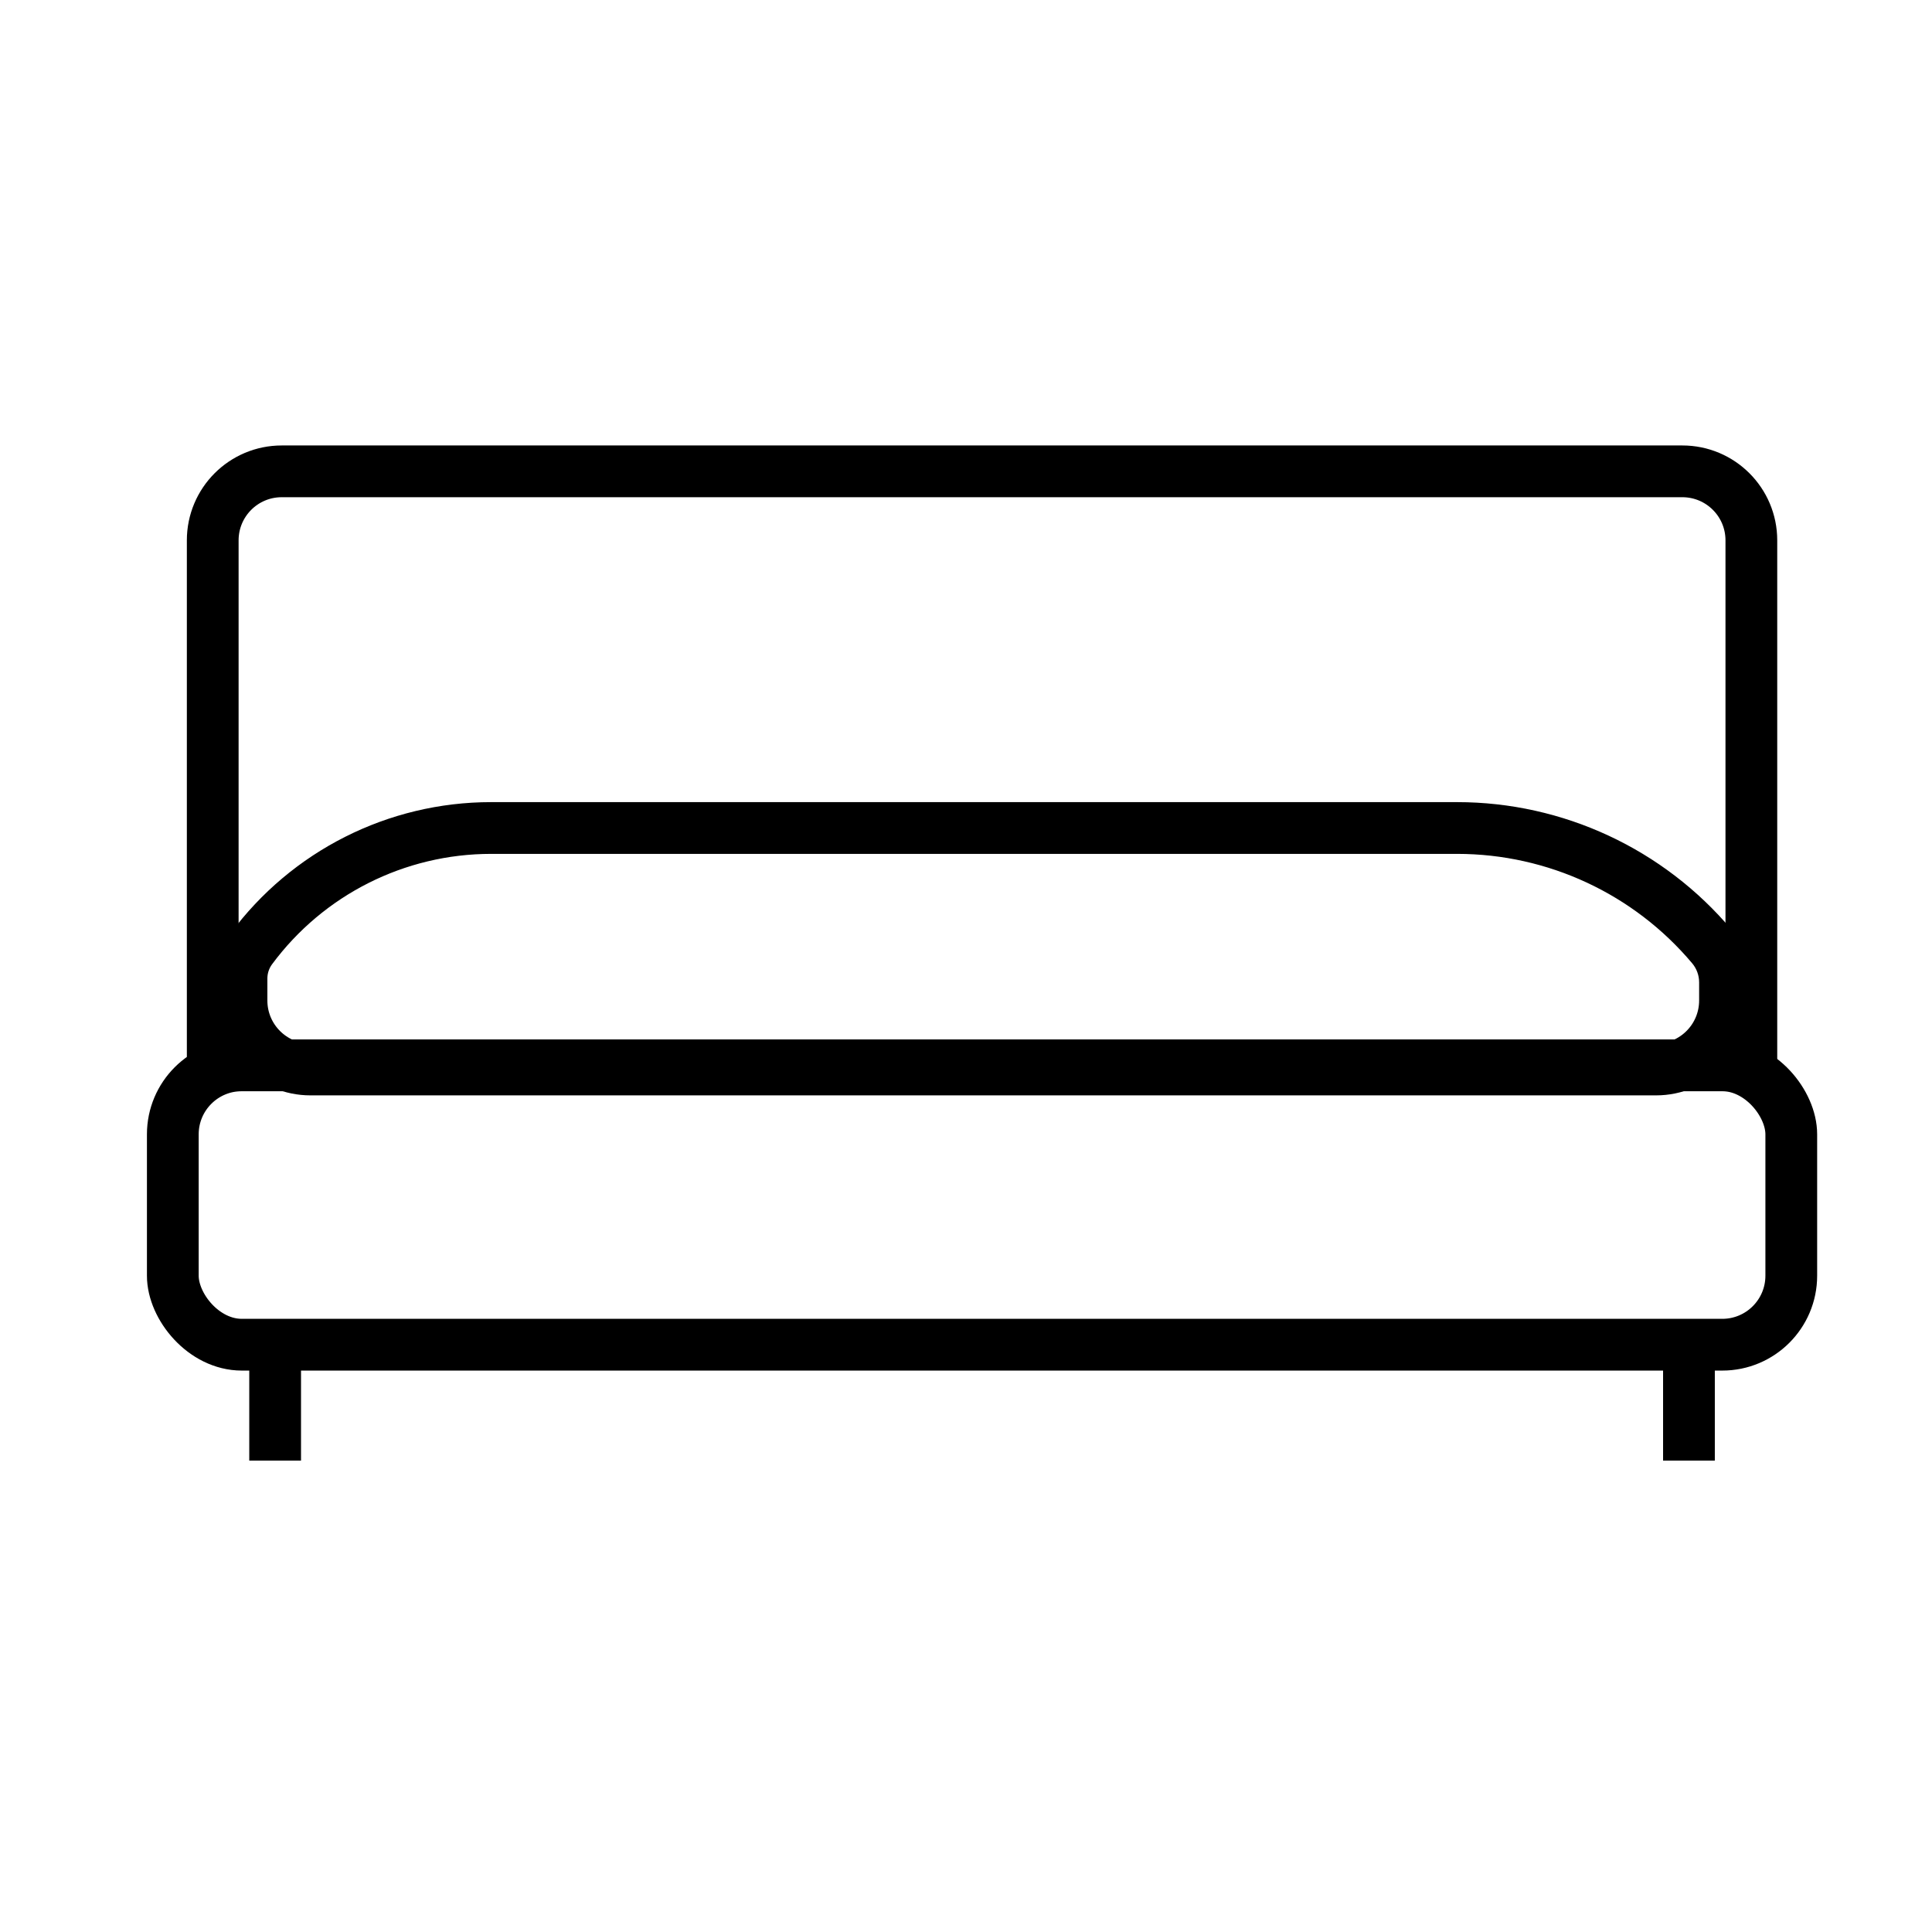
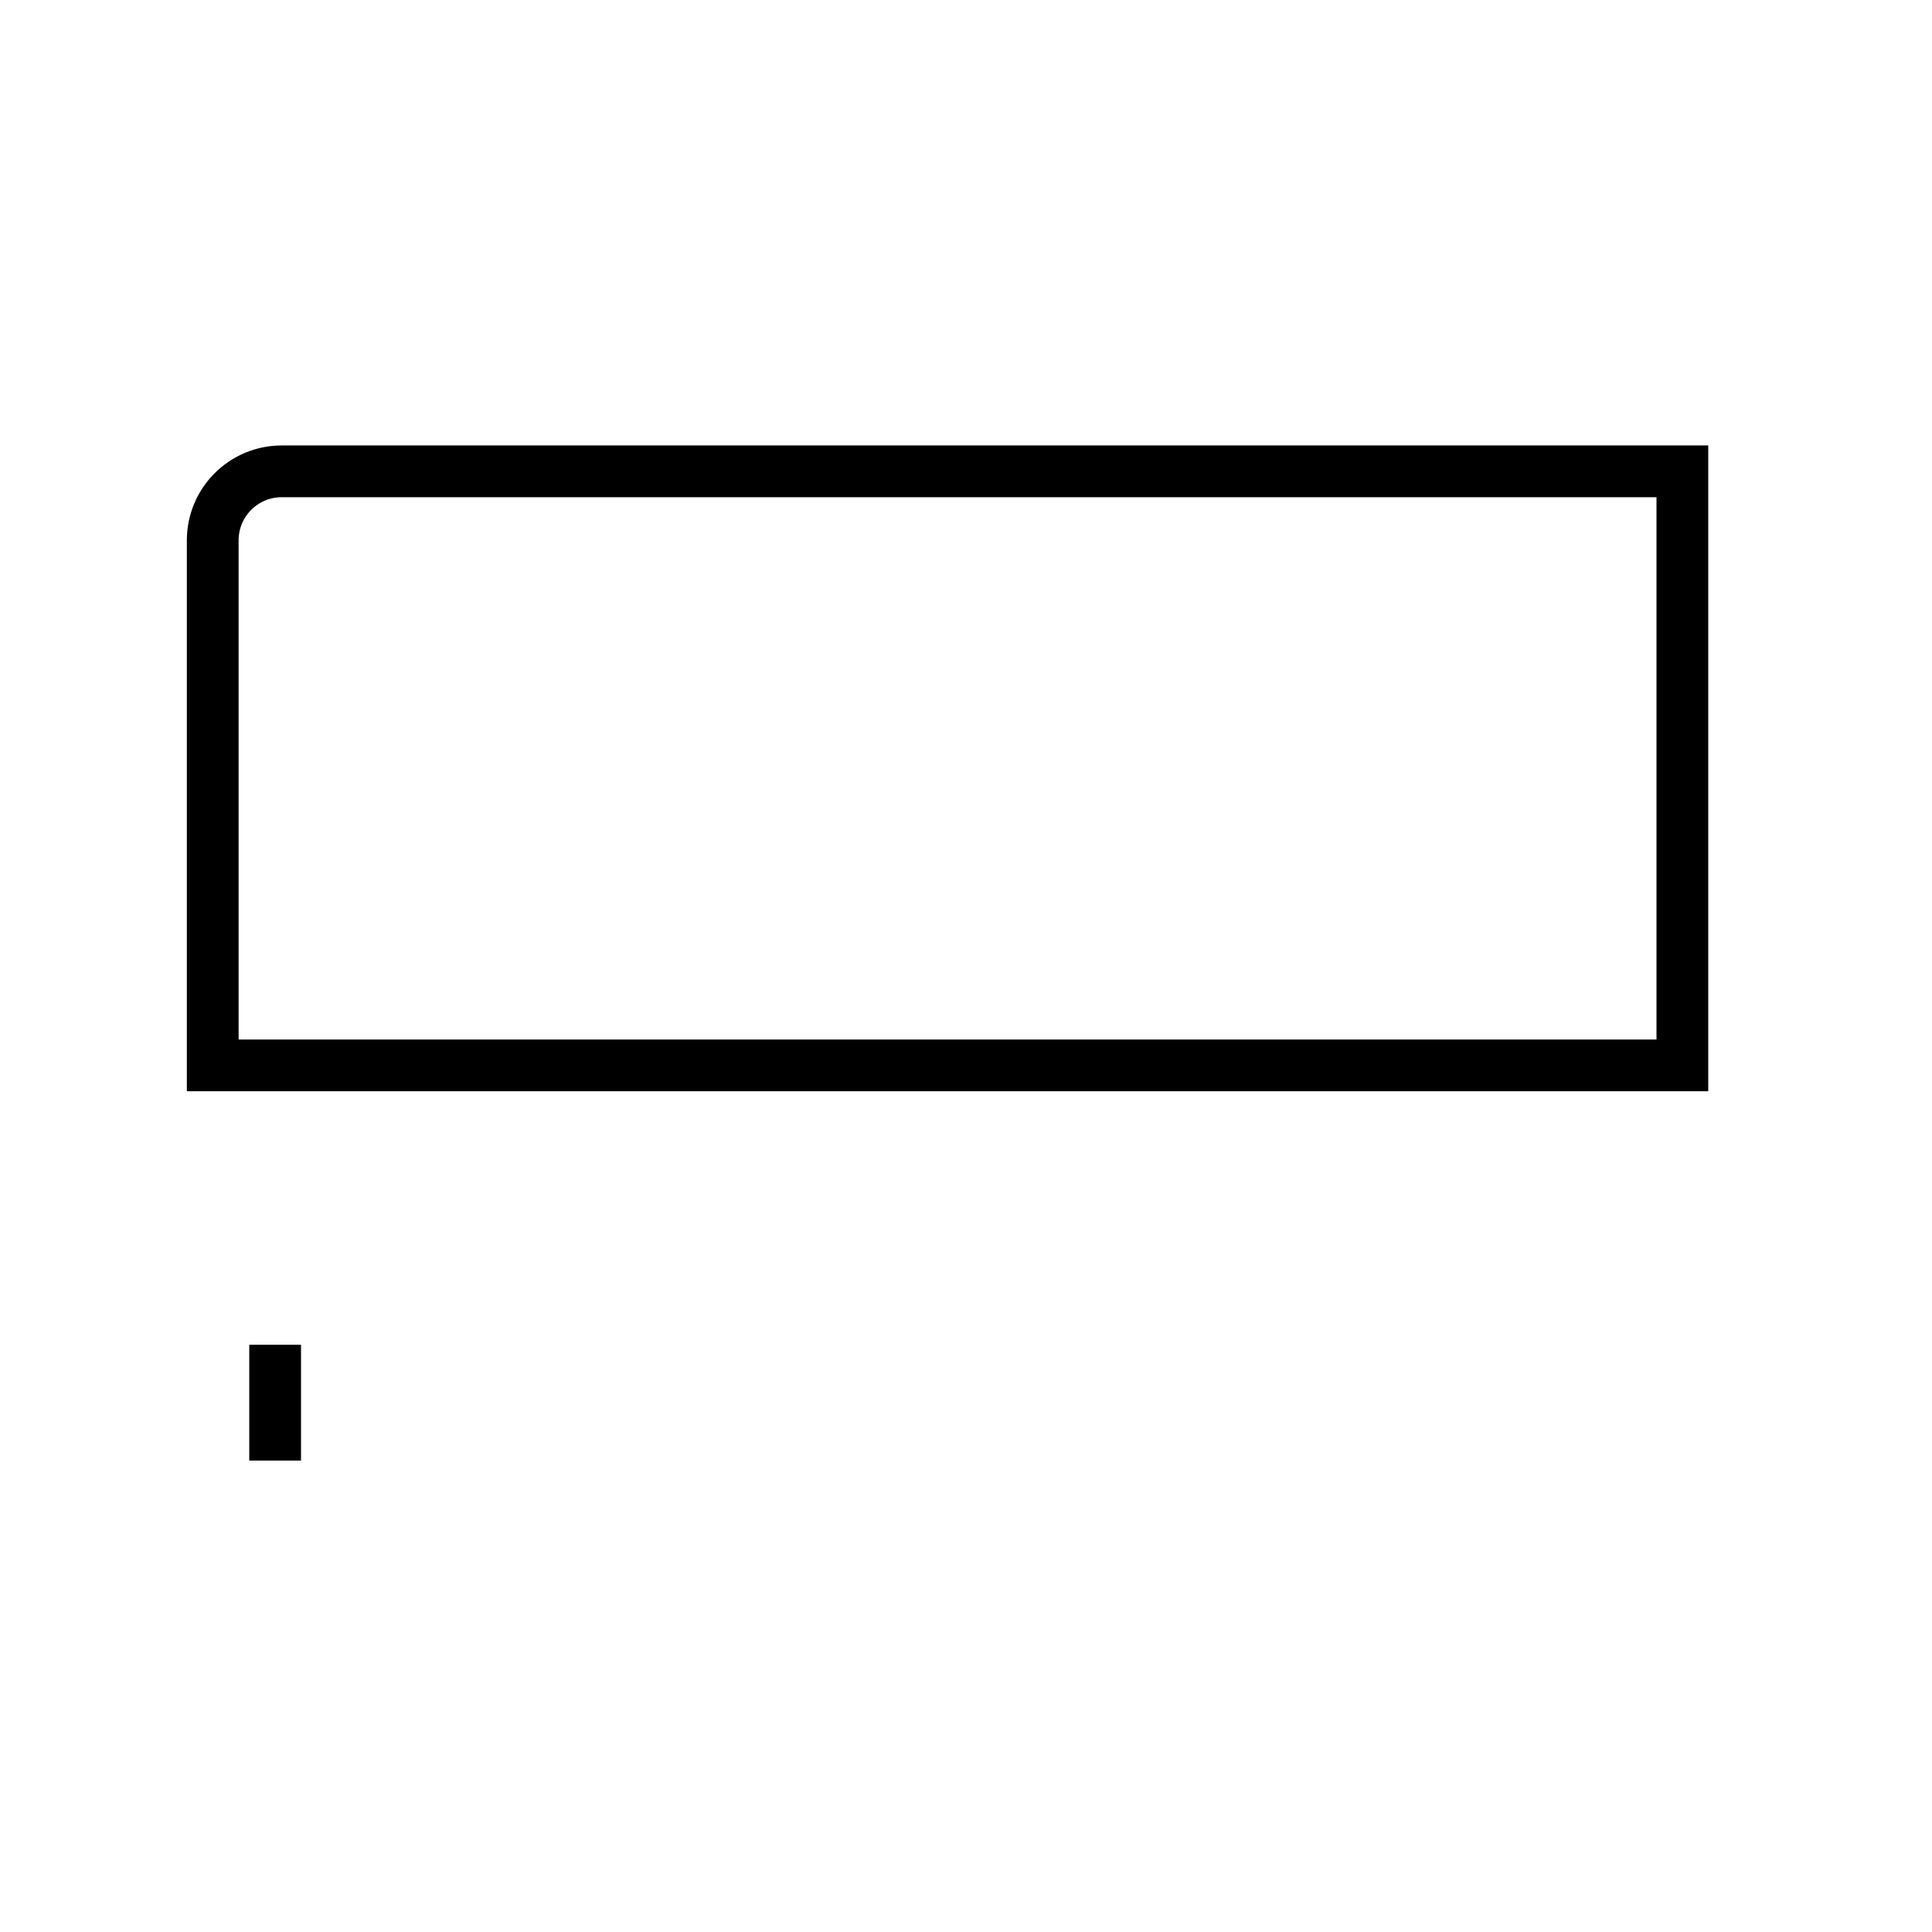
<svg xmlns="http://www.w3.org/2000/svg" width="56" height="56" viewBox="0 0 56 56" fill="none">
-   <rect x="5.009" y="30.879" width="46.912" height="8.098" rx="2" stroke="black" stroke-width="1.5" />
-   <path d="M6.166 15.662C6.166 14.557 7.061 13.662 8.166 13.662H48.764C49.868 13.662 50.764 14.557 50.764 15.662V30.881H6.166V15.662Z" stroke="black" stroke-width="1.5" />
-   <path d="M7.282 27.505C8.913 25.301 11.492 24 14.234 24H42.235C45.084 24 47.788 25.258 49.622 27.438V27.438C49.866 27.728 50 28.095 50 28.474V29C50 30.105 49.105 31 48 31H9C7.895 31 7 30.105 7 29L7 28.362C7 28.054 7.099 27.753 7.282 27.505V27.505Z" stroke="black" stroke-width="1.5" />
+   <path d="M6.166 15.662C6.166 14.557 7.061 13.662 8.166 13.662H48.764V30.881H6.166V15.662Z" stroke="black" stroke-width="1.5" />
  <path d="M7.975 38.978V42.336" stroke="black" stroke-width="1.5" />
-   <path d="M48.955 38.978V42.336" stroke="black" stroke-width="1.5" />
</svg>